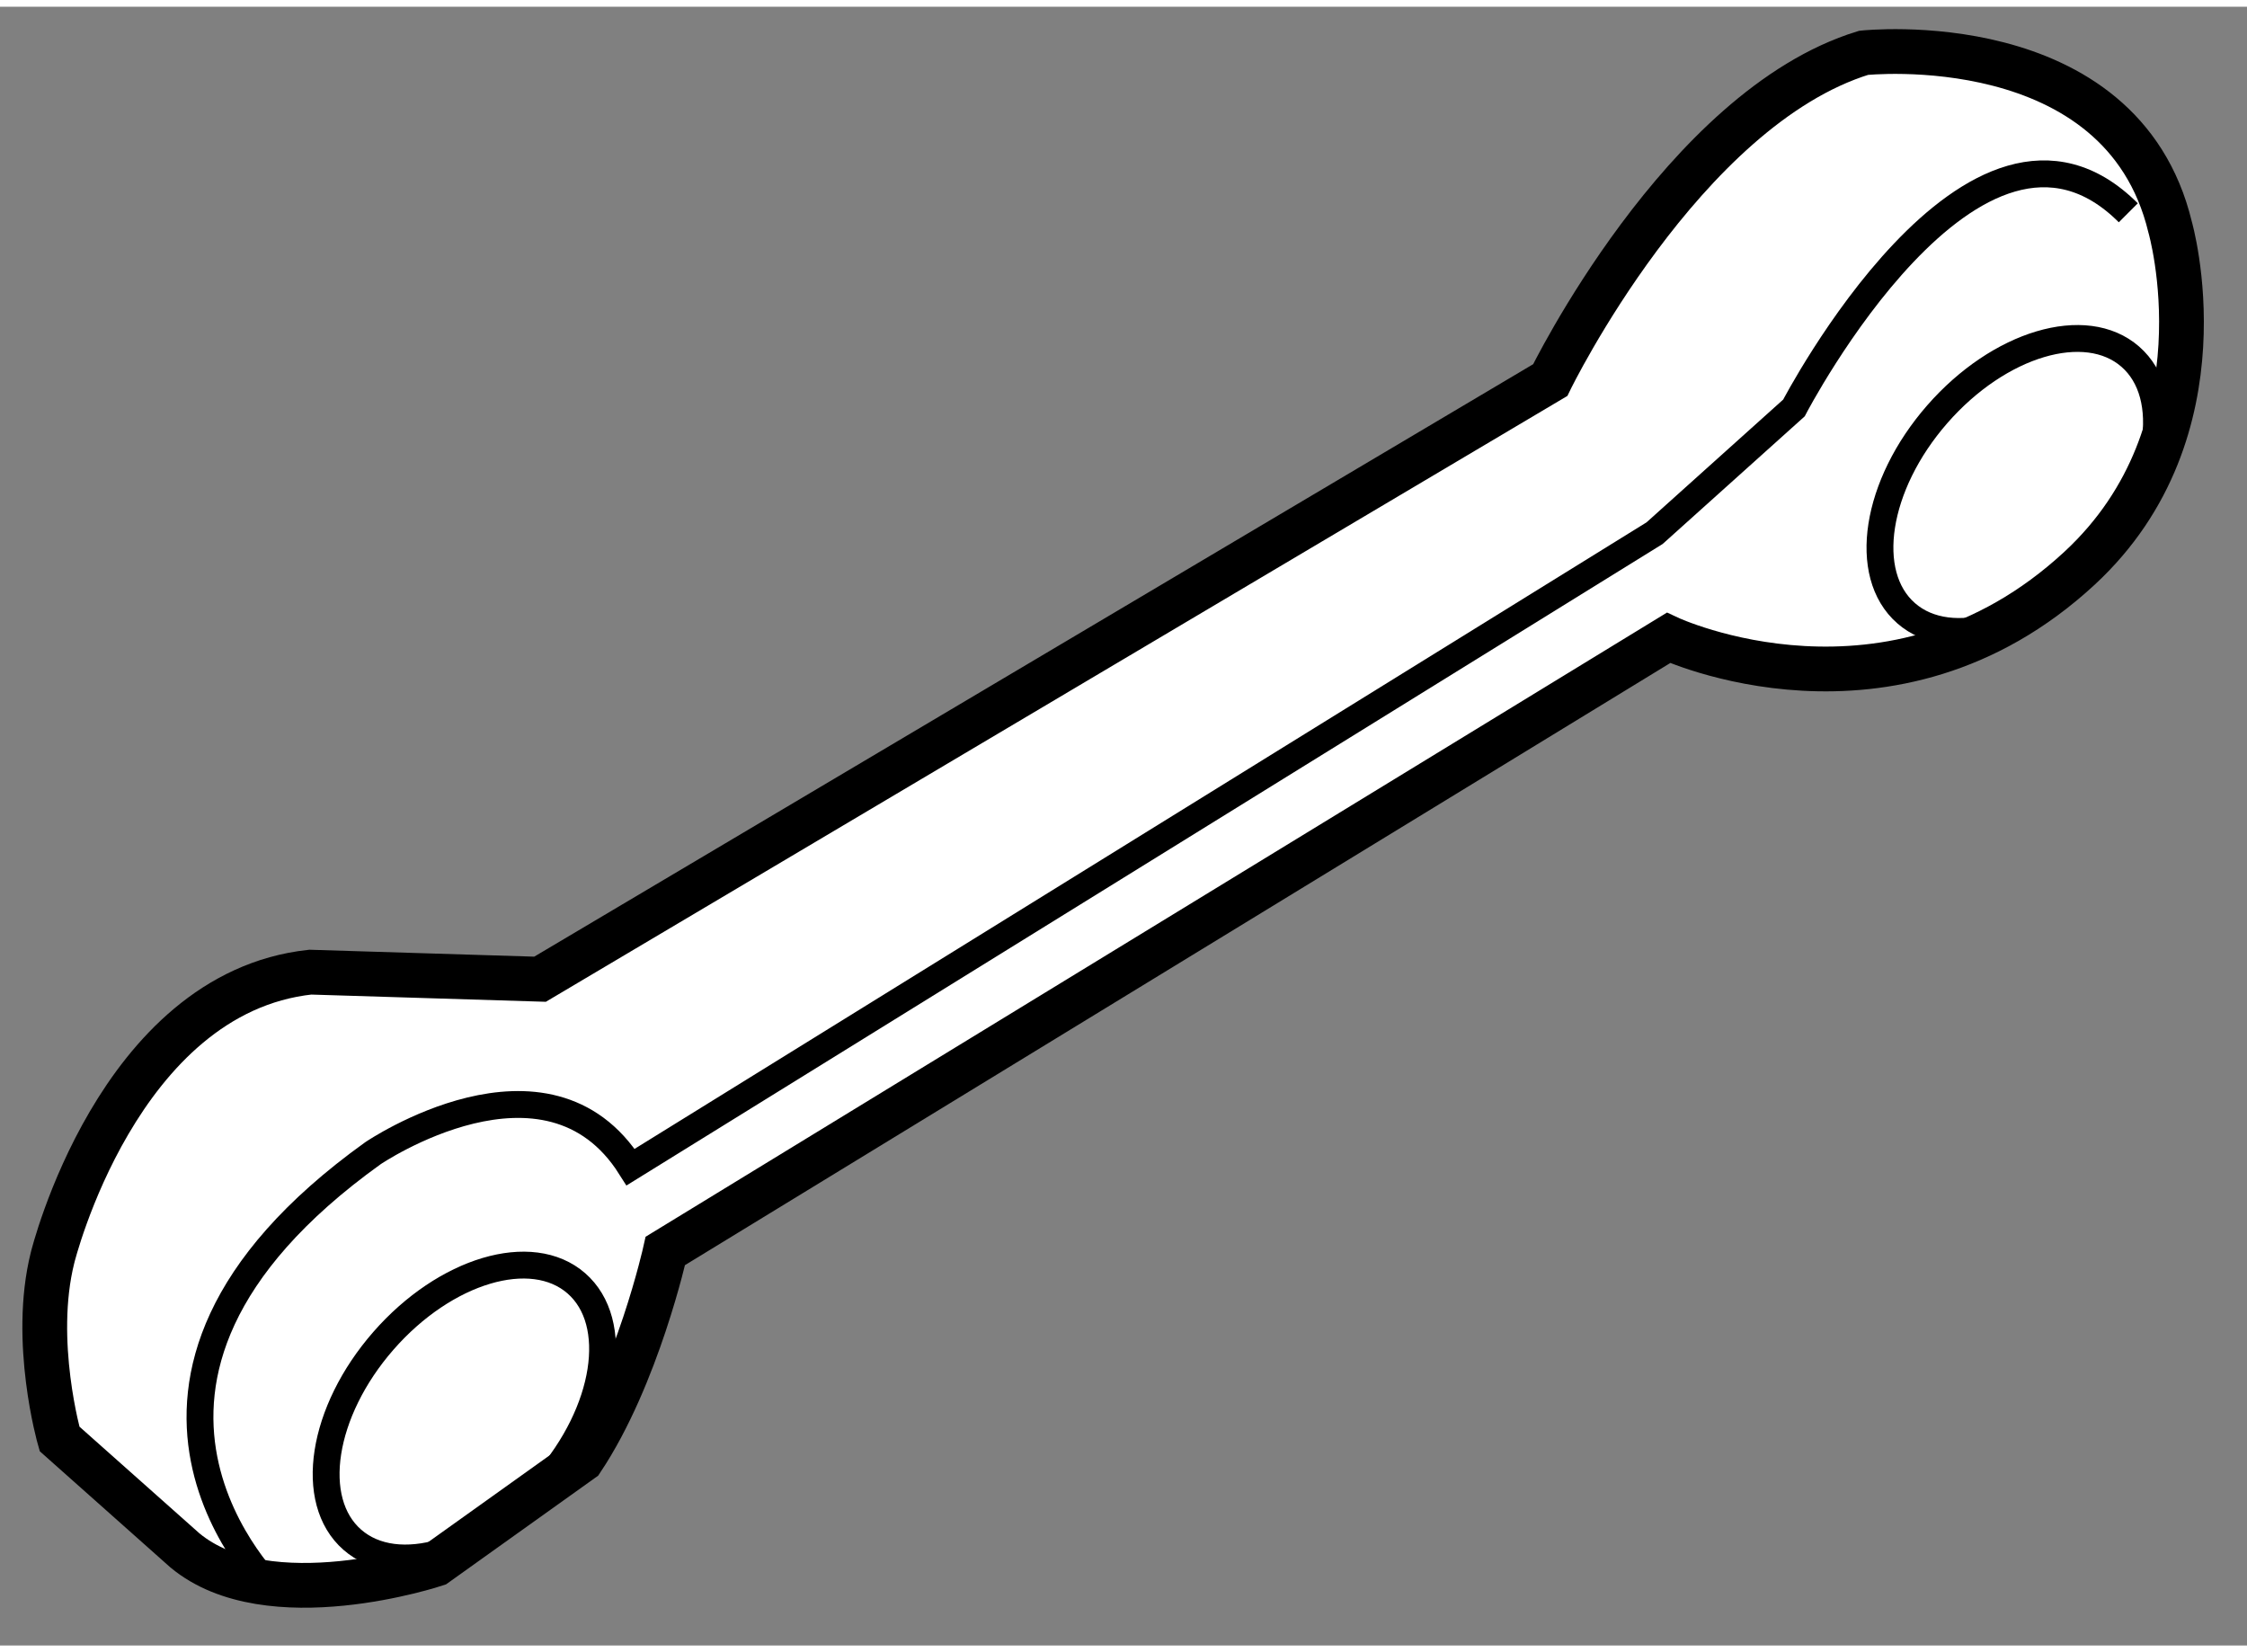
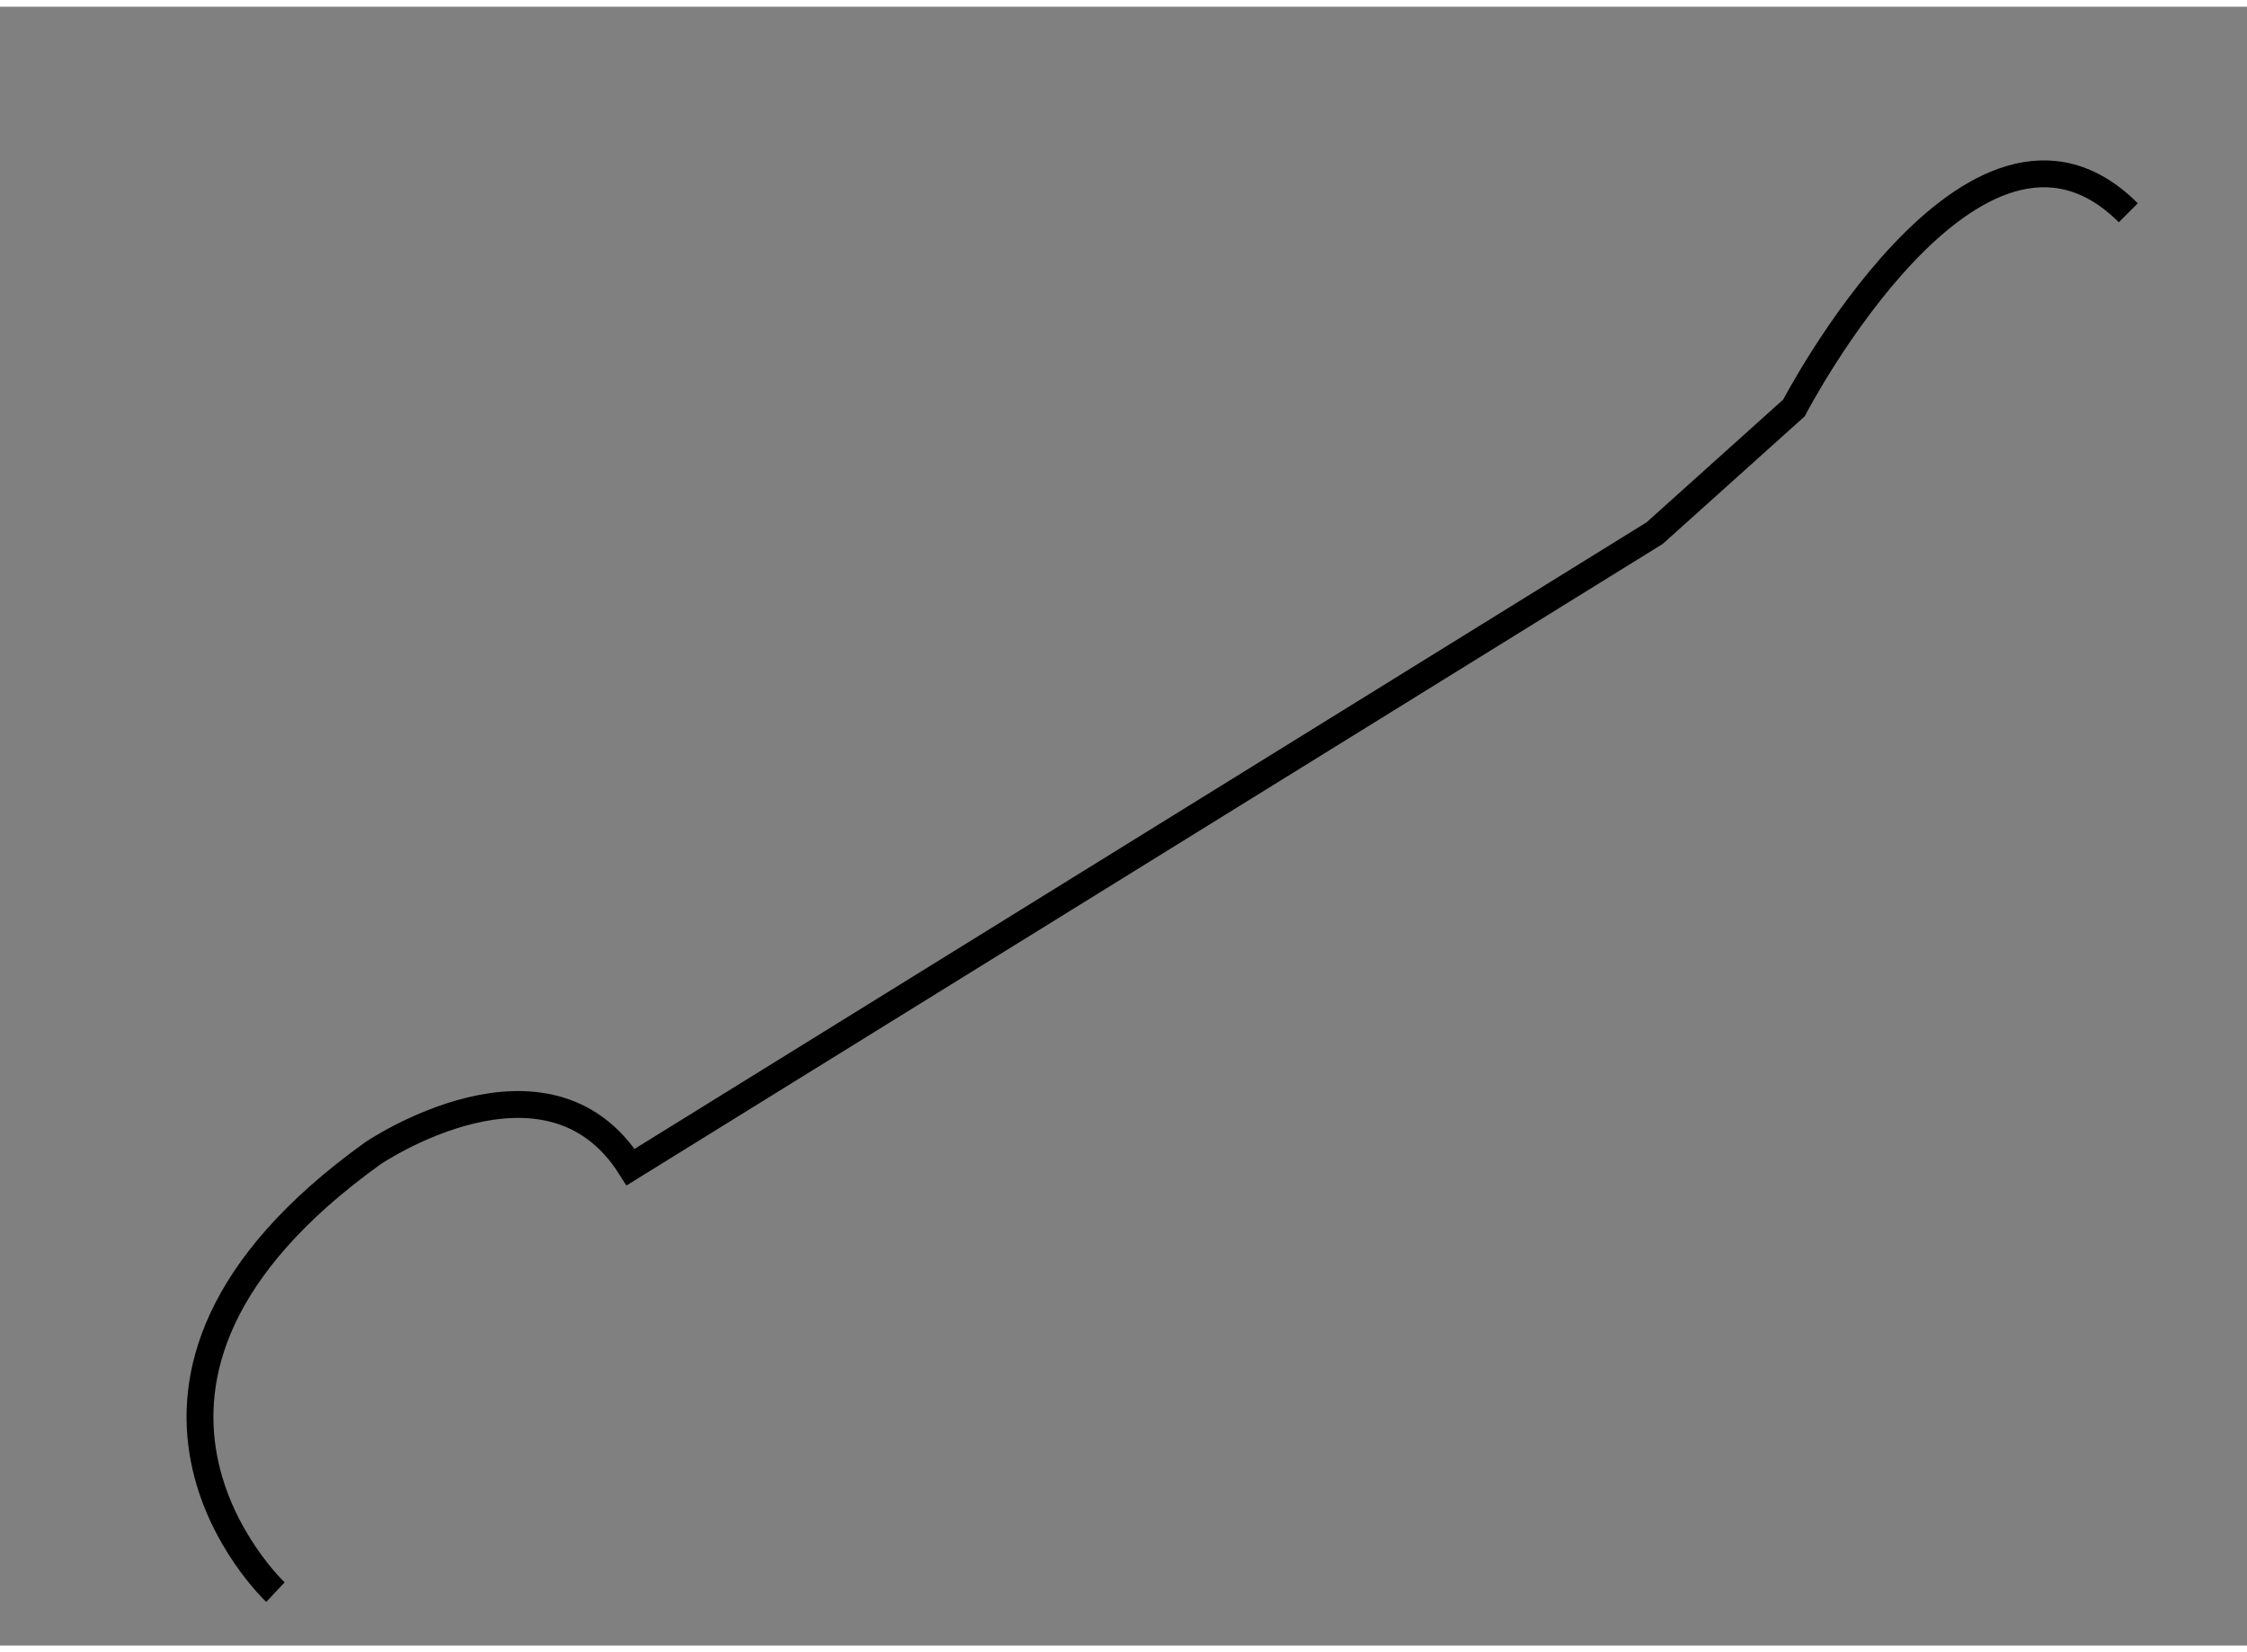
<svg xmlns="http://www.w3.org/2000/svg" version="1.1" x="0px" y="0px" width="244.8px" height="180px" viewBox="77.901 47.424 25.102 18.307" enable-background="new 0 0 244.8 180" xml:space="preserve">
  <rect x="77.901" y="47.424" width="25.102" height="18.307" fill="#808080" stroke="none" />
  <g>
-     <path fill="#FFFFFF" stroke="#000000" stroke-width="0.5" d="M82.769,64.823c0,0-1.869,0.623-2.803-0.155l-1.4-1.245     c0,0-0.312-1.089-0.078-2.024c0,0,0.726-2.956,2.879-3.19l2.567,0.079l11.285-6.693c0,0,1.478-3.035,3.501-3.656     c0,0,2.88-0.312,3.424,1.946c0,0,0.656,2.269-1.012,3.812c-2.102,1.945-4.592,0.778-4.592,0.778l-11.206,6.848     c0,0-0.311,1.401-0.933,2.334L82.769,64.823z" />
-     <ellipse transform="matrix(-0.753 -0.658 0.658 -0.753 104.13 165.319)" fill="none" stroke="#000000" stroke-width="0.3" cx="83.095" cy="63.114" rx="1.201" ry="1.902" />
-     <ellipse transform="matrix(-0.753 -0.658 0.658 -0.753 141.366 158.594)" fill="none" stroke="#000000" stroke-width="0.3" cx="100.449" cy="52.765" rx="1.201" ry="1.903" />
    <path fill="none" stroke="#000000" stroke-width="0.3" d="M80.978,65.135c0,0-2.49-2.335,1.089-4.903c0,0,1.946-1.323,2.879,0.155     l11.439-7.082l1.557-1.399c0,0,2.022-3.892,3.735-2.18" />
  </g>
</svg>